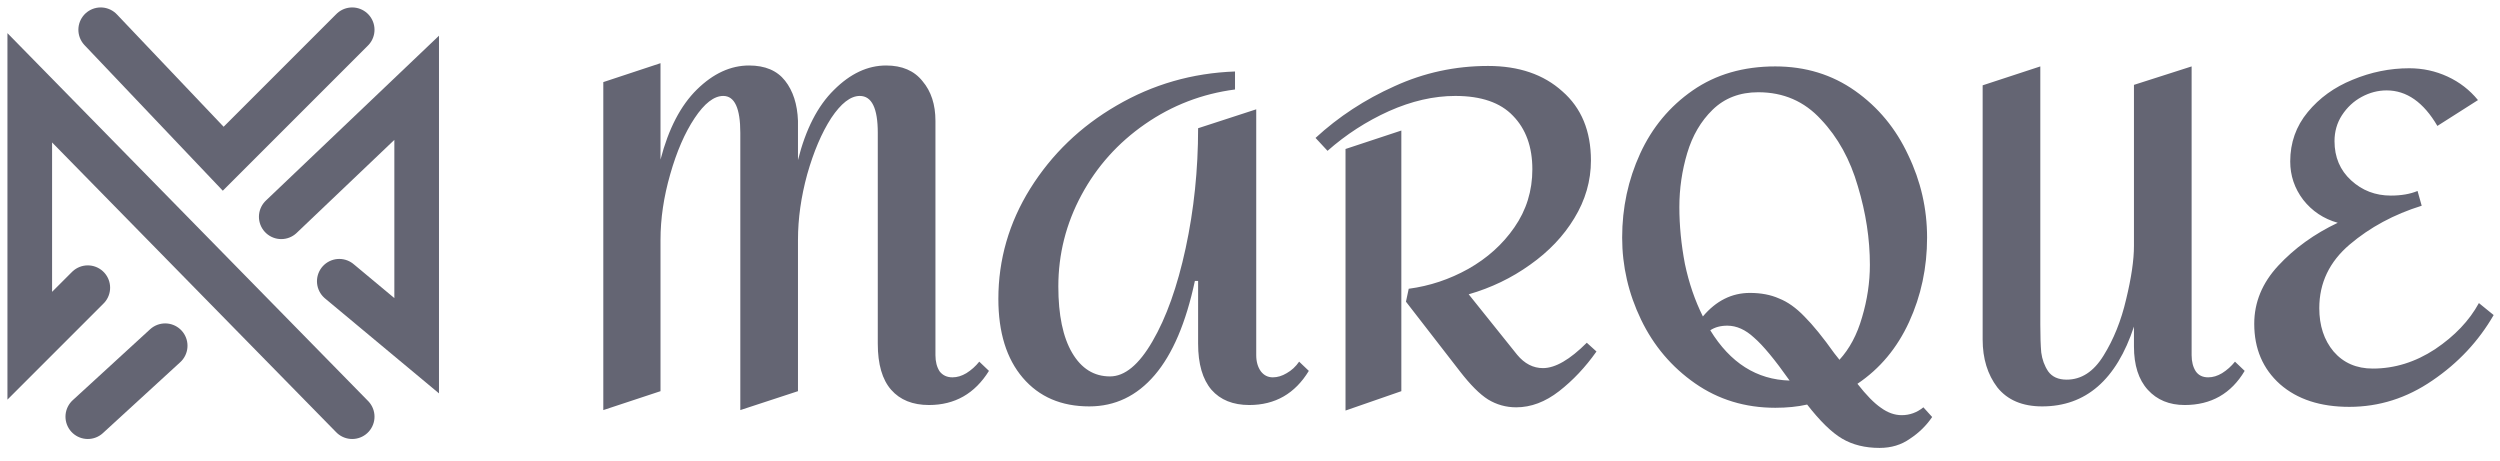
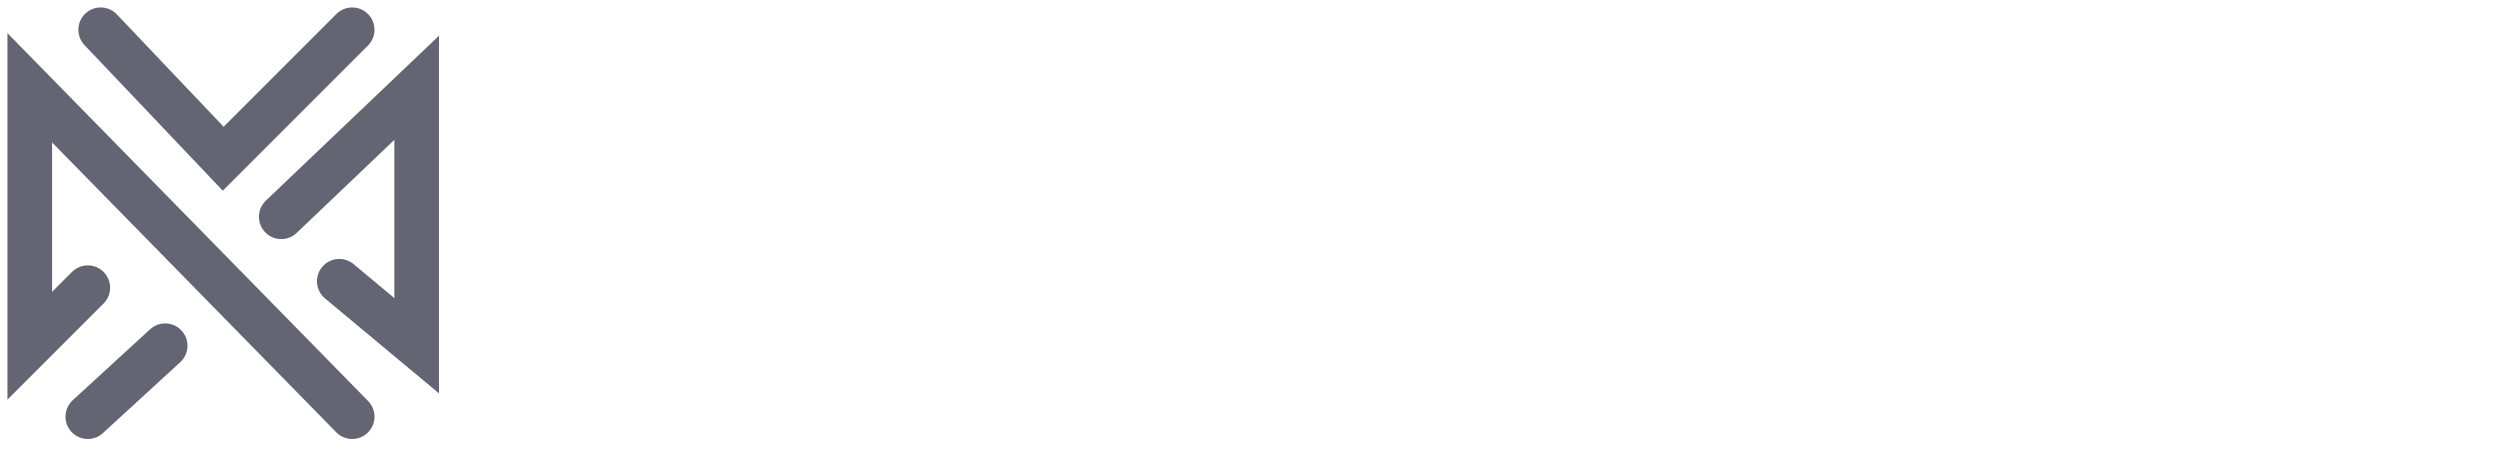
<svg xmlns="http://www.w3.org/2000/svg" width="168" height="31" viewBox="0 0 168 31" fill="none">
  <path d="M18.9 14.567L28 5.9V23.233L22.8 18.9M23.667 2L15 10.667L6.767 2M23.667 28L2 5.9V23.233L5.9 19.333M11.1 23.233L5.9 28" stroke="#646573" stroke-width="3" stroke-linecap="round" />
-   <path d="M44.386 4.246V10.725C44.923 8.658 45.74 7.088 46.835 6.013C47.93 4.938 49.098 4.401 50.338 4.401C51.413 4.401 52.219 4.742 52.756 5.424C53.293 6.106 53.583 7.005 53.624 8.121V10.756C54.141 8.689 54.947 7.119 56.042 6.044C57.137 4.949 58.305 4.401 59.545 4.401C60.62 4.401 61.436 4.752 61.994 5.455C62.573 6.137 62.862 7.026 62.862 8.121V23.869C62.862 24.303 62.955 24.665 63.141 24.954C63.348 25.223 63.637 25.357 64.009 25.357C64.319 25.357 64.629 25.264 64.939 25.078C65.27 24.871 65.559 24.613 65.807 24.303L66.458 24.923C65.507 26.452 64.164 27.217 62.428 27.217C61.333 27.217 60.485 26.876 59.886 26.194C59.287 25.512 58.987 24.479 58.987 23.094V8.927C58.987 7.274 58.584 6.447 57.778 6.447C57.158 6.447 56.517 6.943 55.856 7.935C55.215 8.927 54.678 10.188 54.244 11.717C53.831 13.226 53.624 14.693 53.624 16.119V26.287L49.749 27.558V8.927C49.749 7.274 49.367 6.447 48.602 6.447C47.982 6.447 47.341 6.943 46.68 7.935C46.019 8.927 45.471 10.188 45.037 11.717C44.603 13.226 44.386 14.693 44.386 16.119V26.287L40.542 27.558V5.517L44.386 4.246ZM82.993 6.013C80.782 6.302 78.767 7.077 76.948 8.338C75.129 9.599 73.703 11.19 72.67 13.112C71.637 15.034 71.12 17.08 71.12 19.25C71.12 21.172 71.43 22.66 72.05 23.714C72.67 24.768 73.517 25.295 74.592 25.295C75.584 25.295 76.535 24.51 77.444 22.939C78.374 21.348 79.118 19.26 79.676 16.677C80.234 14.094 80.513 11.407 80.513 8.617L84.419 7.346V23.869C84.419 24.303 84.522 24.665 84.729 24.954C84.936 25.223 85.204 25.357 85.535 25.357C85.845 25.357 86.155 25.264 86.465 25.078C86.796 24.892 87.075 24.634 87.302 24.303L87.953 24.923C87.023 26.452 85.69 27.217 83.954 27.217C82.859 27.217 82.011 26.876 81.412 26.194C80.813 25.491 80.513 24.458 80.513 23.094V18.878H80.296C79.697 21.689 78.798 23.797 77.599 25.202C76.4 26.607 74.933 27.31 73.197 27.31C71.316 27.31 69.828 26.669 68.733 25.388C67.638 24.107 67.09 22.34 67.09 20.087C67.09 17.442 67.803 14.972 69.229 12.678C70.676 10.363 72.608 8.503 75.026 7.098C77.465 5.672 80.12 4.907 82.993 4.804V6.013ZM99.998 4.432C102.065 4.432 103.728 5 104.989 6.137C106.27 7.253 106.911 8.803 106.911 10.787C106.911 12.151 106.539 13.443 105.795 14.662C105.072 15.861 104.08 16.904 102.819 17.793C101.579 18.682 100.205 19.343 98.696 19.777L101.951 23.838C102.447 24.437 103.026 24.737 103.687 24.737C104.514 24.737 105.495 24.169 106.632 23.032L107.283 23.621C106.539 24.675 105.702 25.564 104.772 26.287C103.842 27.01 102.881 27.372 101.889 27.372C101.207 27.372 100.577 27.196 99.998 26.845C99.44 26.494 98.81 25.863 98.107 24.954L94.48 20.273L94.666 19.405C96.071 19.219 97.404 18.775 98.665 18.072C99.946 17.349 100.98 16.419 101.765 15.282C102.571 14.125 102.974 12.823 102.974 11.376C102.974 9.867 102.54 8.669 101.672 7.78C100.825 6.891 99.533 6.447 97.797 6.447C96.35 6.447 94.862 6.788 93.333 7.47C91.824 8.152 90.45 9.041 89.21 10.136L88.404 9.268C89.954 7.842 91.721 6.685 93.705 5.796C95.689 4.887 97.787 4.432 99.998 4.432ZM94.17 26.287L90.419 27.589V10.012L94.17 8.772V26.287ZM129.841 28.023C129.448 28.602 128.952 29.087 128.353 29.48C127.774 29.893 127.092 30.1 126.307 30.1C125.336 30.1 124.499 29.893 123.796 29.48C123.093 29.067 122.308 28.302 121.44 27.186C120.799 27.331 120.086 27.403 119.301 27.403C117.276 27.403 115.478 26.855 113.907 25.76C112.336 24.665 111.127 23.239 110.28 21.482C109.433 19.725 109.009 17.886 109.009 15.964C109.009 13.959 109.412 12.079 110.218 10.322C111.024 8.565 112.202 7.15 113.752 6.075C115.302 5 117.152 4.463 119.301 4.463C121.326 4.463 123.114 5.011 124.664 6.106C126.214 7.201 127.402 8.638 128.229 10.415C129.076 12.172 129.5 14.021 129.5 15.964C129.5 17.989 129.097 19.88 128.291 21.637C127.485 23.394 126.328 24.778 124.819 25.791C125.418 26.556 125.945 27.093 126.4 27.403C126.855 27.734 127.32 27.899 127.795 27.899C128.332 27.899 128.818 27.723 129.252 27.372L129.841 28.023ZM118.154 6.199C116.914 6.199 115.891 6.592 115.085 7.377C114.3 8.142 113.731 9.113 113.38 10.291C113.029 11.469 112.853 12.678 112.853 13.918C112.853 15.158 112.977 16.429 113.225 17.731C113.494 19.012 113.897 20.19 114.434 21.265C115.323 20.211 116.377 19.684 117.596 19.684C118.34 19.684 118.991 19.808 119.549 20.056C120.128 20.283 120.696 20.686 121.254 21.265C121.833 21.844 122.504 22.67 123.269 23.745C123.517 24.055 123.631 24.2 123.61 24.179C124.292 23.435 124.798 22.484 125.129 21.327C125.48 20.149 125.656 18.971 125.656 17.793C125.656 16.057 125.387 14.3 124.85 12.523C124.333 10.725 123.507 9.227 122.37 8.028C121.254 6.809 119.849 6.199 118.154 6.199ZM114.93 22.195C116.273 24.386 118.051 25.512 120.262 25.574C119.27 24.169 118.474 23.208 117.875 22.691C117.296 22.154 116.697 21.885 116.077 21.885C115.622 21.885 115.24 21.988 114.93 22.195ZM147.277 23.869C147.277 24.303 147.37 24.665 147.556 24.954C147.742 25.223 148.021 25.357 148.393 25.357C148.703 25.357 149.013 25.264 149.323 25.078C149.653 24.871 149.943 24.613 150.191 24.303L150.842 24.923C149.932 26.452 148.589 27.217 146.812 27.217C145.778 27.217 144.952 26.876 144.332 26.194C143.712 25.512 143.402 24.541 143.402 23.28V21.947C142.224 25.522 140.167 27.31 137.233 27.31C135.91 27.31 134.908 26.886 134.226 26.039C133.564 25.171 133.234 24.096 133.234 22.815V5.734L137.109 4.463V21.823C137.109 22.588 137.129 23.208 137.171 23.683C137.233 24.158 137.388 24.582 137.636 24.954C137.904 25.326 138.318 25.512 138.876 25.512C139.868 25.512 140.694 24.975 141.356 23.9C142.038 22.805 142.544 21.544 142.875 20.118C143.226 18.671 143.402 17.473 143.402 16.522V5.703L147.277 4.463V23.869ZM161.901 4.587C162.81 4.587 163.668 4.773 164.474 5.145C165.28 5.517 165.962 6.044 166.52 6.726L163.792 8.462C162.862 6.871 161.725 6.075 160.382 6.075C159.803 6.075 159.245 6.22 158.708 6.509C158.17 6.798 157.726 7.212 157.375 7.749C157.044 8.266 156.879 8.844 156.879 9.485C156.879 10.56 157.251 11.438 157.995 12.12C158.739 12.802 159.627 13.143 160.661 13.143C161.363 13.143 161.963 13.04 162.459 12.833L162.738 13.825C160.878 14.404 159.266 15.272 157.902 16.429C156.538 17.586 155.856 19.012 155.856 20.707C155.856 21.885 156.176 22.856 156.817 23.621C157.478 24.386 158.356 24.768 159.452 24.768C160.919 24.768 162.314 24.334 163.637 23.466C164.959 22.577 165.941 21.544 166.582 20.366L167.574 21.172C166.561 22.929 165.187 24.396 163.451 25.574C161.735 26.752 159.875 27.341 157.871 27.341C155.928 27.341 154.378 26.835 153.221 25.822C152.063 24.789 151.485 23.435 151.485 21.761C151.485 20.314 152.022 19.012 153.097 17.855C154.192 16.677 155.525 15.716 157.096 14.972C156.145 14.703 155.37 14.187 154.771 13.422C154.192 12.657 153.903 11.8 153.903 10.849C153.903 9.588 154.295 8.483 155.081 7.532C155.866 6.581 156.868 5.858 158.088 5.362C159.328 4.845 160.599 4.587 161.901 4.587Z" fill="#646573" />
</svg>